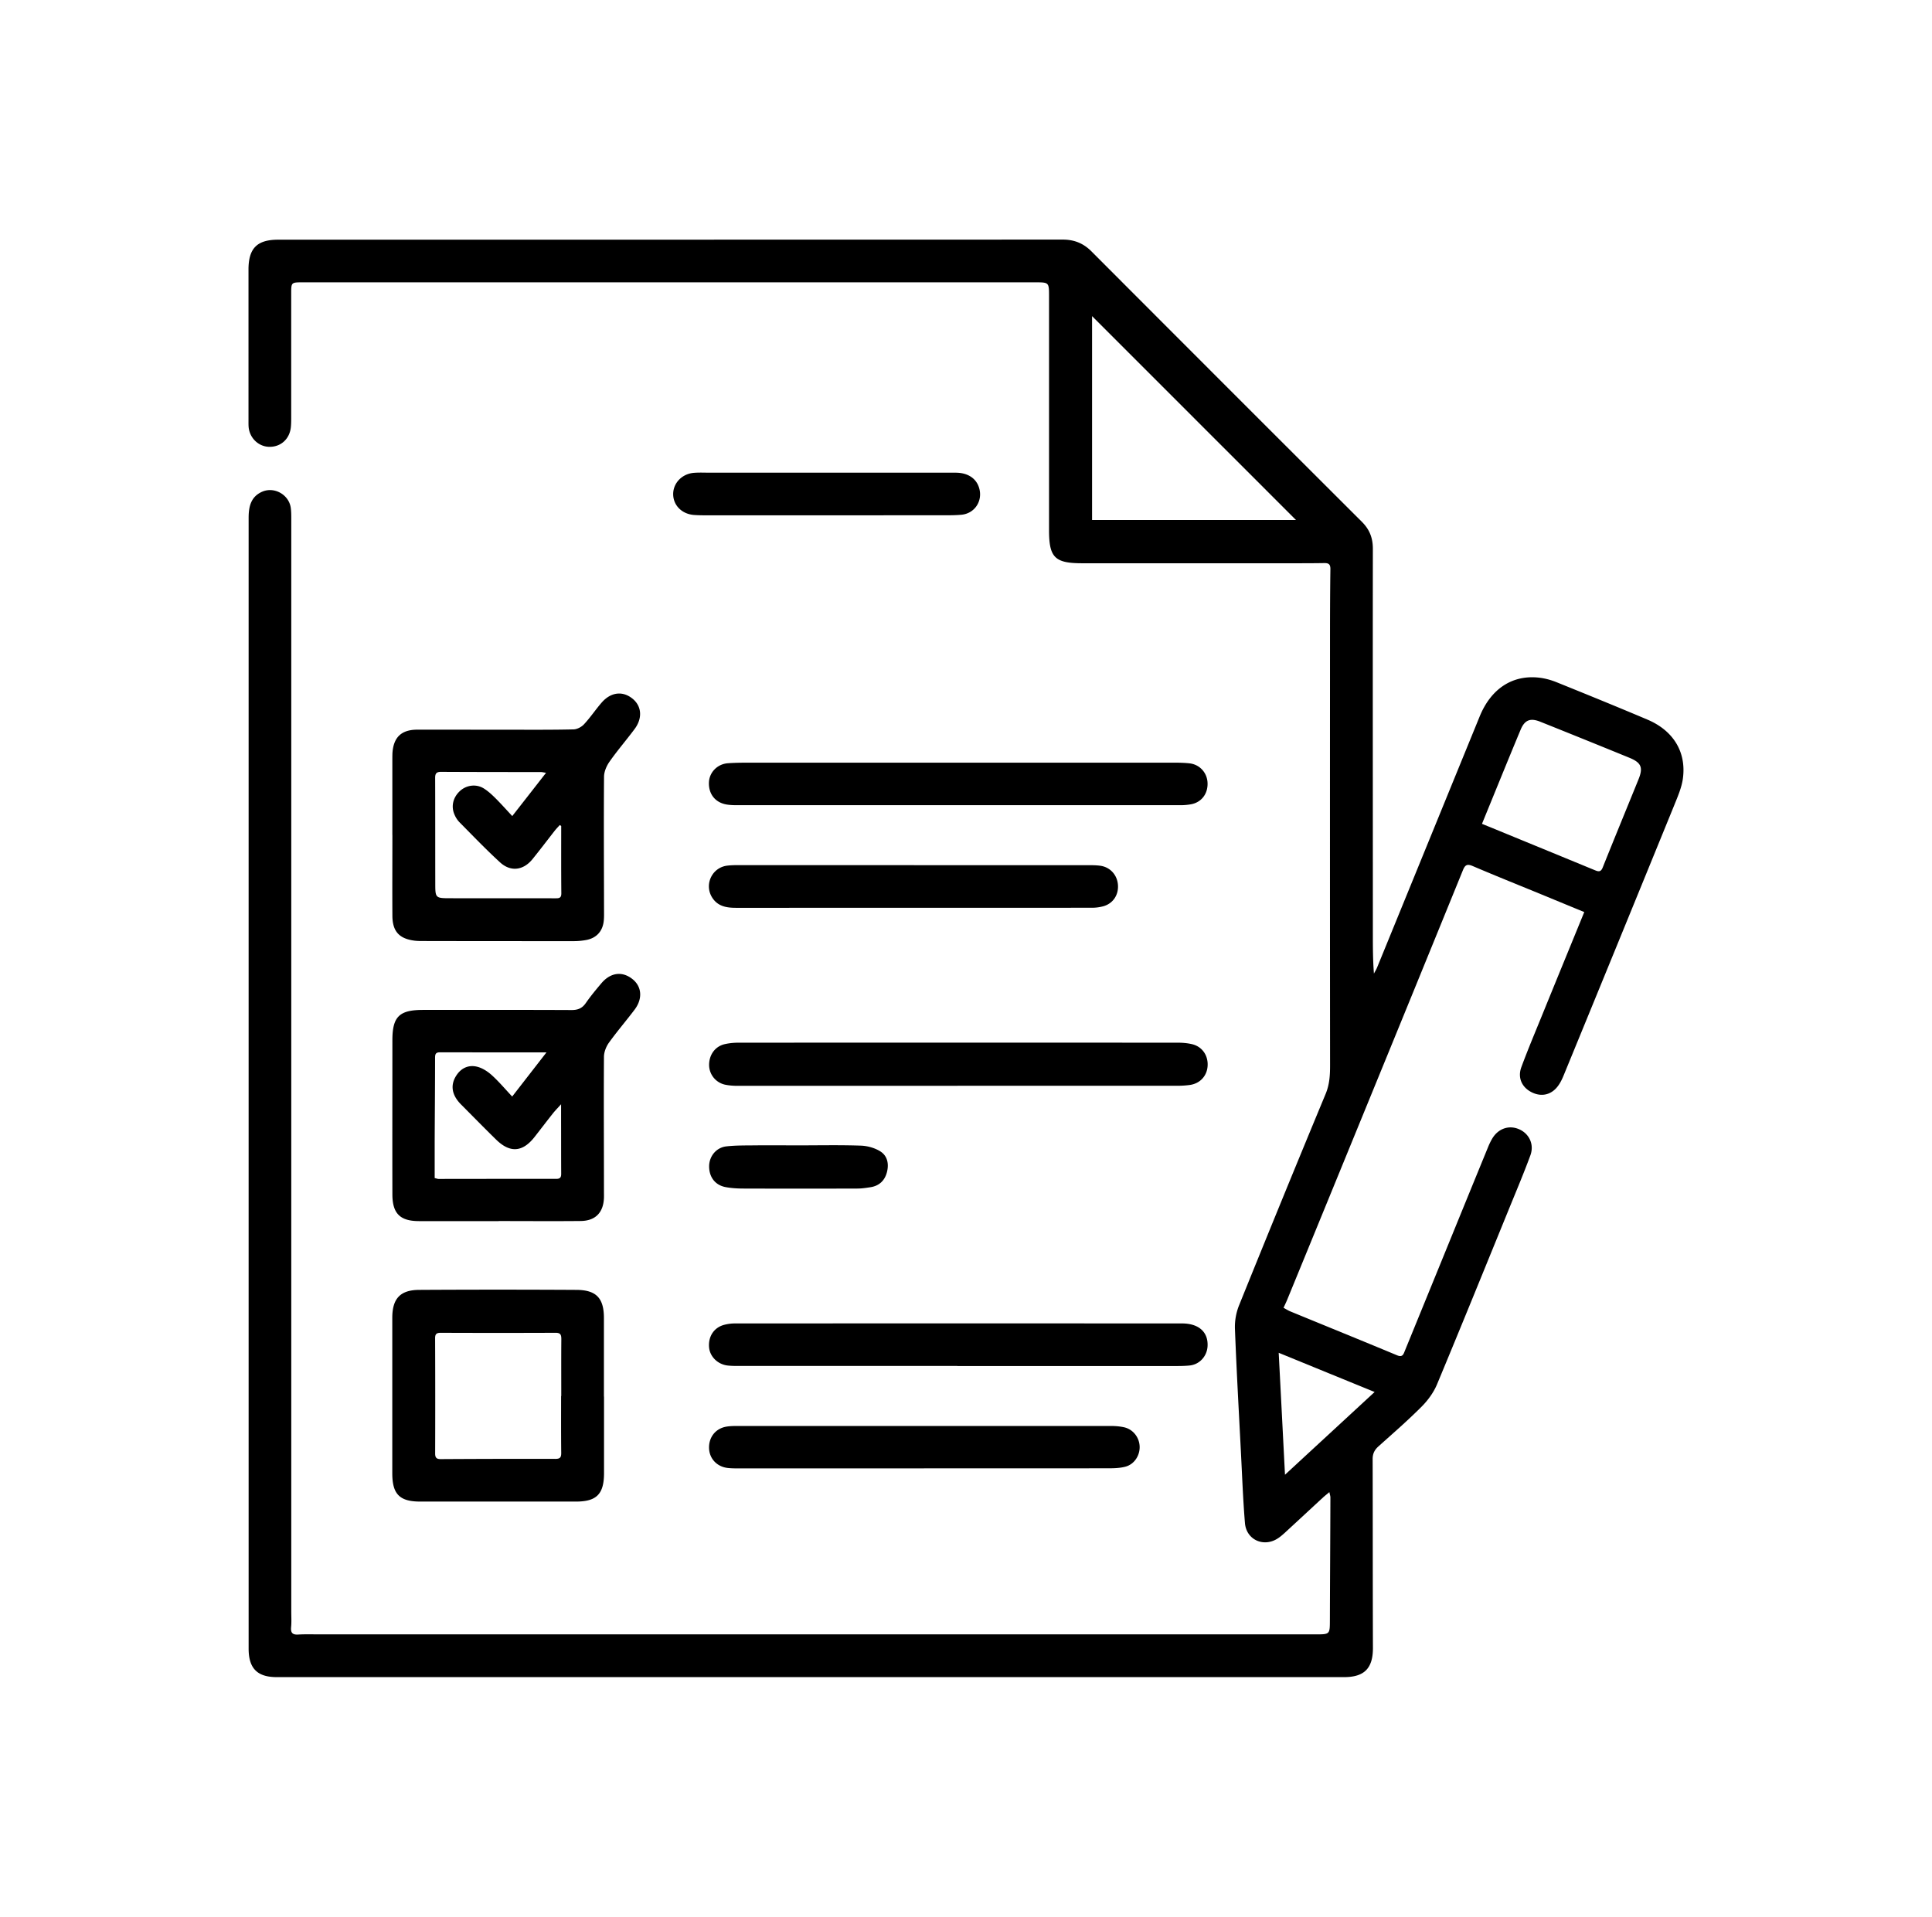
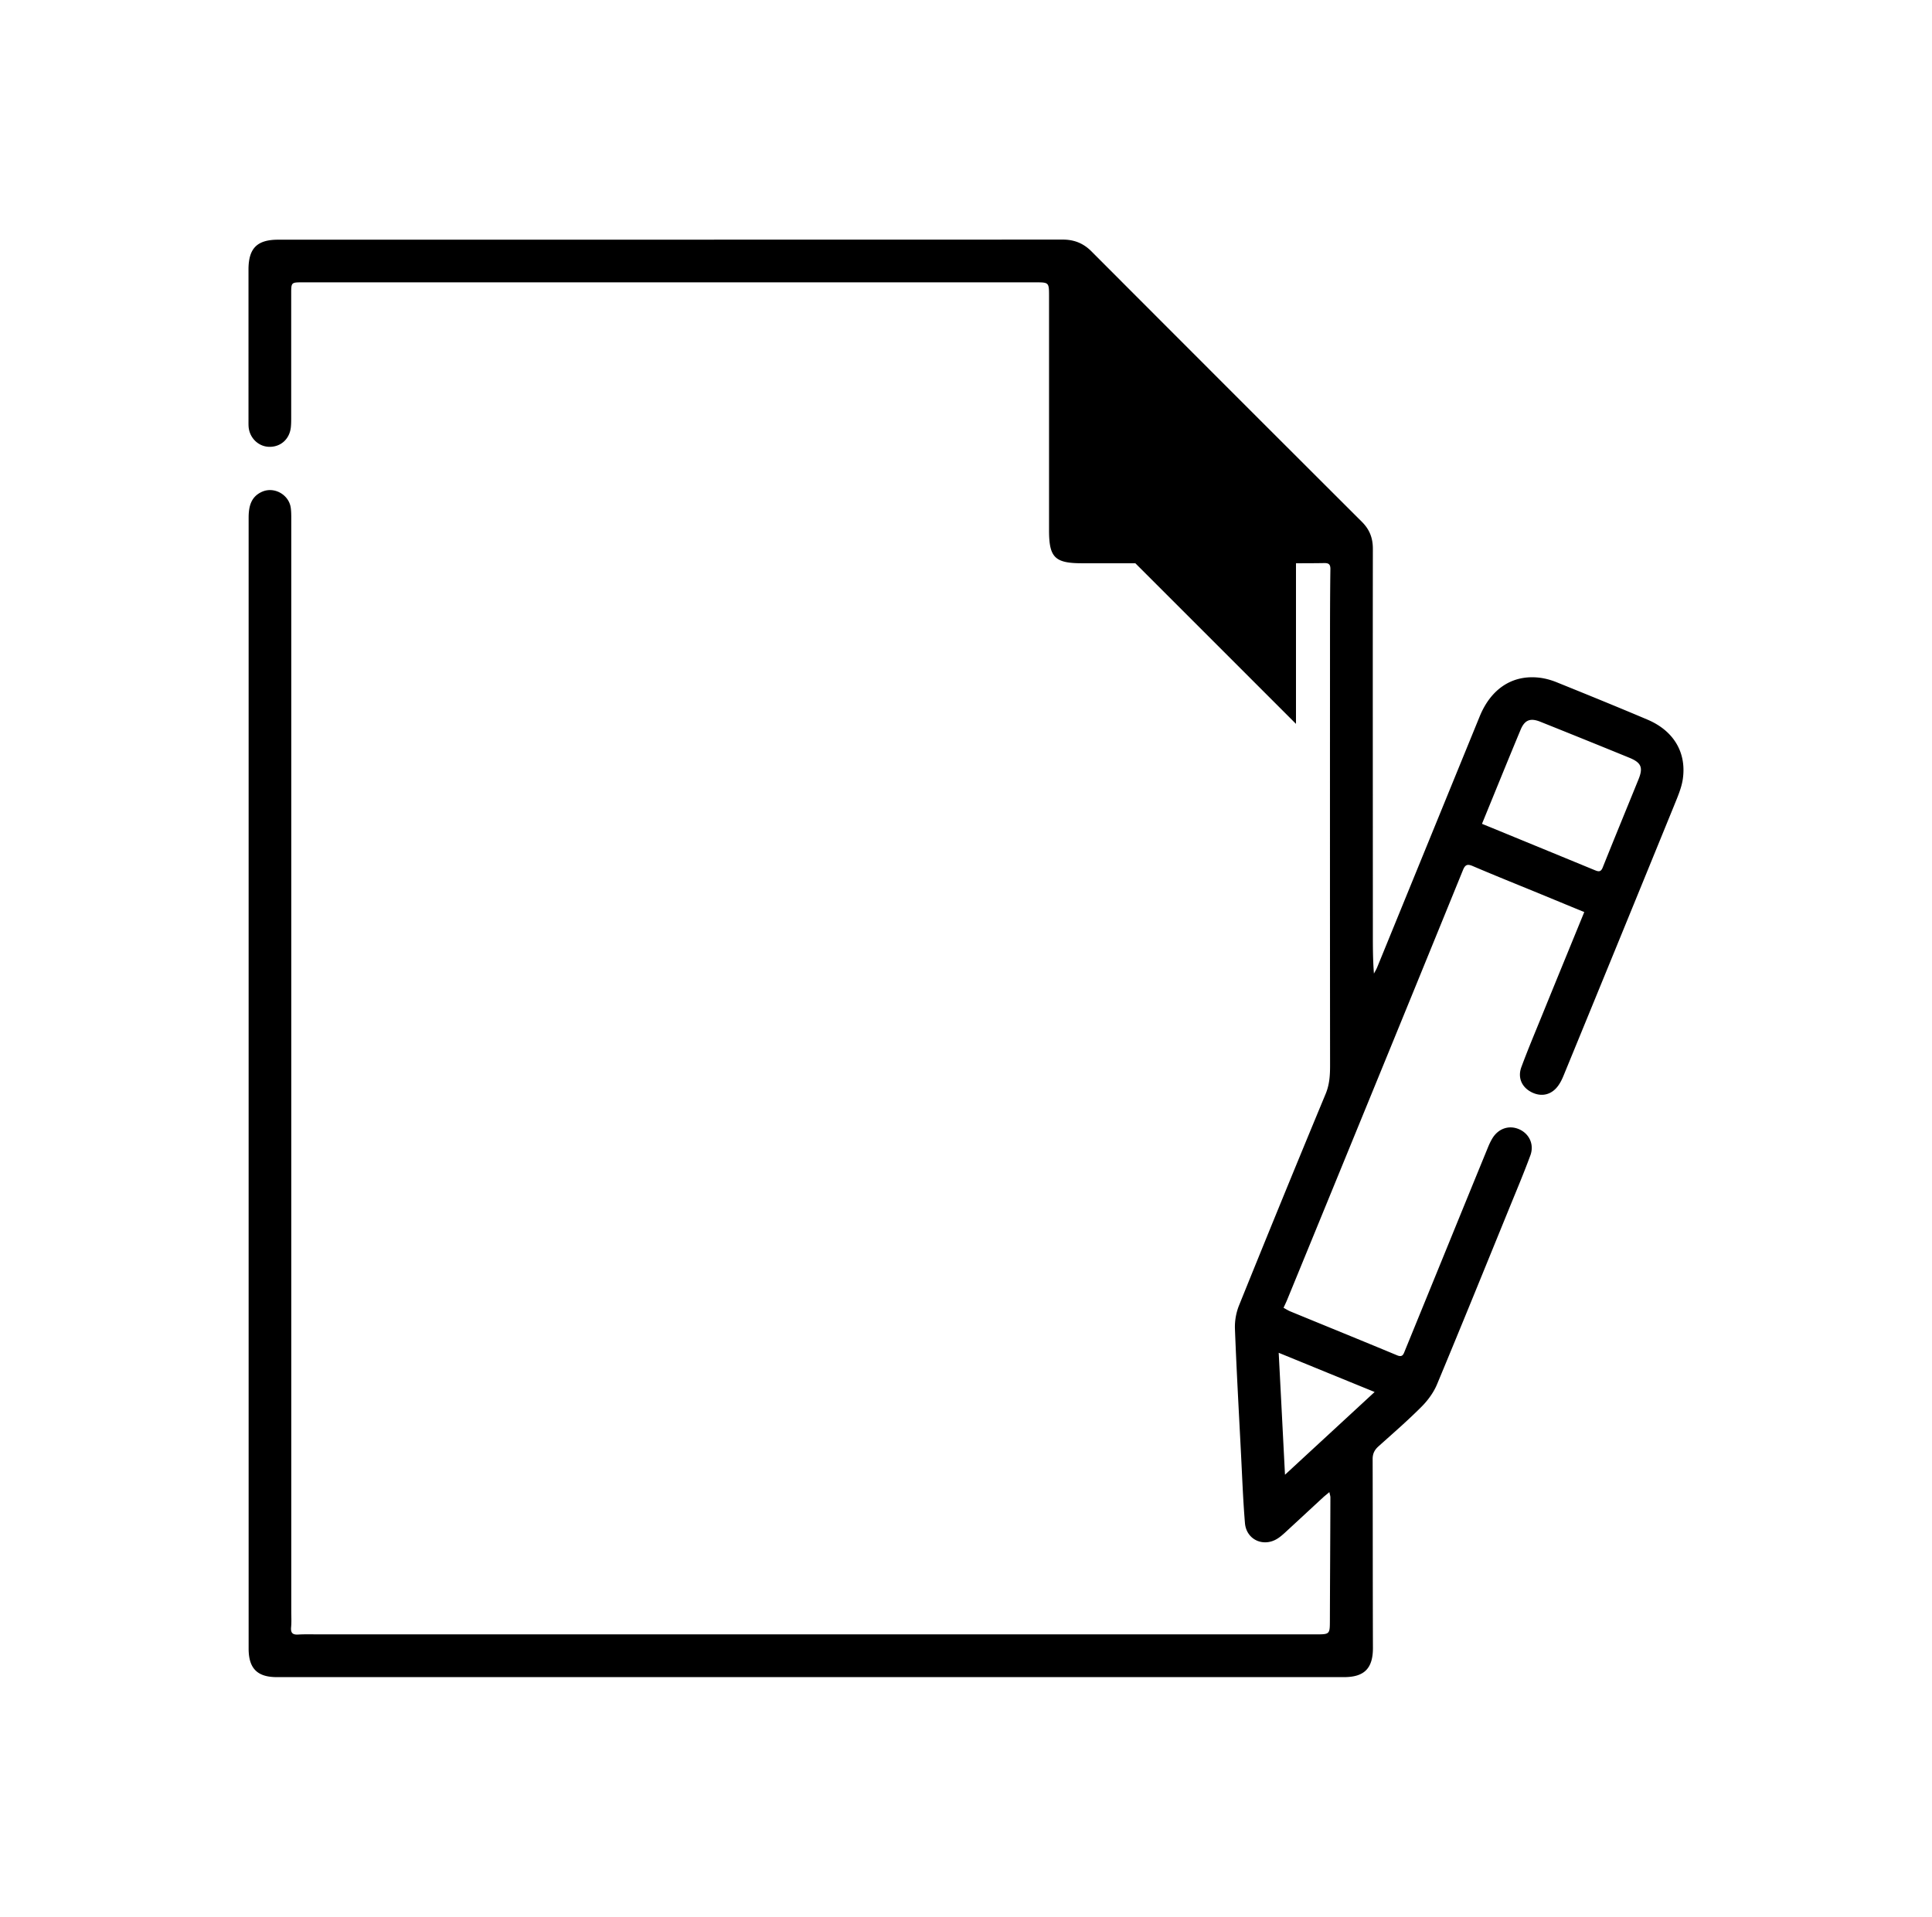
<svg xmlns="http://www.w3.org/2000/svg" width="129" height="128" fill="none">
-   <path fill="#000" d="M105.786 60.91c-.88-.36-1.726-.71-2.573-1.06-1.628-.67-3.264-1.324-4.885-2.016-.376-.162-.512-.06-.65.282a8302.028 8302.028 0 0 1-6.474 15.849c-1.748 4.272-3.497 8.541-5.25 12.814-.071.173-.15.338-.252.556.158.087.297.177.448.24 2.377.979 4.761 1.945 7.134 2.934.376.159.43-.086.523-.312.884-2.162 1.768-4.329 2.652-6.495.97-2.38 1.944-4.765 2.918-7.142.072-.173.154-.342.248-.504.395-.685 1.117-.94 1.798-.647.681.293 1.031 1.015.76 1.749-.425 1.155-.903 2.29-1.369 3.43-1.614 3.957-3.22 7.917-4.863 11.859-.226.541-.602 1.06-1.02 1.481-.925.93-1.918 1.79-2.895 2.667-.264.237-.388.493-.384.854.011 4.201.004 8.405.019 12.607 0 1.346-.564 1.944-1.926 1.944H18.478c-1.305 0-1.877-.587-1.877-1.903v-75.51c0-.741.14-1.414.902-1.749.81-.357 1.787.196 1.911 1.072.034.248.034.5.034.748v72.93c0 .361.023.722-.011 1.076-.034.369.086.515.466.493.466-.027.937-.012 1.407-.012h66.532c.955 0 .952 0 .955-.951.008-2.734.027-5.469.034-8.2 0-.086-.034-.172-.068-.349-.176.15-.304.248-.424.357-.85.786-1.697 1.572-2.547 2.355-.15.135-.304.271-.474.38-.94.613-2.098.097-2.192-1.023-.128-1.539-.184-3.088-.264-4.63-.142-2.79-.3-5.585-.406-8.376a3.877 3.877 0 0 1 .279-1.542c1.903-4.713 3.828-9.418 5.777-14.111.27-.651.3-1.29.297-1.964-.008-9.203-.008-18.402-.004-27.605 0-1.828 0-3.656.026-5.484.004-.331-.131-.403-.413-.399-.674.012-1.343.012-2.016.012h-14.15c-1.82 0-2.207-.384-2.207-2.197V19.81c0-.963 0-.955-.944-.955H20.23c-.787 0-.787-.004-.787.763v8.342c0 .188-.003.376-.022.56-.076.787-.662 1.328-1.433 1.32-.719-.007-1.324-.582-1.388-1.33-.011-.14-.008-.283-.008-.422V17.963c.012-1.391.58-1.956 1.982-1.956 17.463-.003 34.925 0 52.384-.007.763 0 1.38.244 1.922.79a11646.35 11646.35 0 0 0 18.056 18.06c.508.508.73 1.072.73 1.794-.011 8.56 0 17.124 0 25.684 0 .884 0 1.768.072 2.69.071-.14.157-.271.214-.414 2.283-5.585 4.562-11.17 6.845-16.756.76-1.861 2.193-2.798 3.983-2.591.383.045.767.15 1.128.293 2.039.824 4.073 1.651 6.097 2.509 1.726.733 2.602 2.163 2.362 3.93-.083.62-.354 1.226-.591 1.817a8260.258 8260.258 0 0 1-7.371 18.011c-.094.23-.203.46-.346.662-.433.624-1.102.797-1.768.474-.666-.323-.974-.966-.711-1.685.433-1.17.918-2.32 1.388-3.475.921-2.264 1.85-4.528 2.813-6.883h.004ZM72.918 34.726h13.615L72.918 21.111v13.615Zm26.034 20.29c.275.114.504.204.73.298 2.26.929 4.524 1.858 6.785 2.79.24.098.413.162.545-.169.786-1.967 1.595-3.926 2.392-5.89.32-.79.188-1.116-.624-1.447a826.406 826.406 0 0 0-5.935-2.4c-.658-.263-1.038-.128-1.313.534-.865 2.069-1.703 4.148-2.58 6.285ZM85.8 98.484c2.057-1.9 4.01-3.7 5.984-5.525-2.167-.884-4.235-1.73-6.405-2.618.143 2.727.278 5.379.42 8.14v.003Z" />
-   <path fill="#000" d="M26.197 55.765v-4.964c0-.173 0-.343.007-.516.072-1.049.594-1.553 1.651-1.557 2.076-.003 4.152.004 6.228.004 1.407 0 2.81.011 4.217-.023.236-.007.53-.161.695-.342.425-.455.771-.981 1.181-1.451.617-.707 1.414-.79 2.069-.249.598.493.666 1.29.132 2.012-.55.741-1.155 1.437-1.682 2.19-.199.285-.364.669-.364 1.007-.023 2.968-.004 5.935 0 8.903 0 .218.007.436-.012.654-.056.737-.477 1.219-1.203 1.346-.26.046-.527.072-.79.072-3.404 0-6.808 0-10.211-.008a3.96 3.96 0 0 1-.421-.022c-1.035-.128-1.49-.617-1.494-1.67-.011-1.798 0-3.592 0-5.39l-.003.004Zm11.275-.602-.094-.067c-.109.12-.222.237-.323.36-.5.64-.99 1.287-1.501 1.919-.61.752-1.456.865-2.166.214-.944-.865-1.828-1.79-2.73-2.7a1.648 1.648 0 0 1-.302-.47c-.252-.546-.116-1.151.339-1.58.432-.41 1.087-.504 1.598-.192.275.17.523.395.756.625.384.38.745.786 1.155 1.226.786-1.005 1.497-1.915 2.256-2.889-.18-.026-.252-.049-.327-.049-2.234-.003-4.468-.003-6.698-.015-.327 0-.384.15-.38.433.008 2.328.004 4.656.008 6.984 0 1.015 0 1.023 1.023 1.023 2.328.004 4.656 0 6.98.004.237 0 .417.007.414-.331-.015-1.497-.008-2.998-.008-4.495ZM33.3 81.547c-1.778 0-3.557.004-5.336 0-1.253-.004-1.76-.511-1.764-1.775-.008-3.434 0-6.872 0-10.305 0-1.572.459-2.024 2.046-2.024 3.31 0 6.619-.007 9.929.008.413 0 .7-.117.94-.467.32-.462.68-.895 1.042-1.323.61-.719 1.388-.817 2.065-.282.631.496.703 1.308.154 2.042-.564.748-1.177 1.459-1.723 2.219-.184.26-.323.617-.327.929-.019 2.967 0 5.935 0 8.902 0 .173.004.342 0 .515-.034.986-.564 1.542-1.55 1.554-1.827.018-3.652.003-5.48.003v.008l.004-.004Zm-4.272-2.873c.154.037.2.056.244.056 2.626 0 5.247-.011 7.872-.004.29 0 .331-.135.327-.376-.007-1.14-.003-2.279-.007-3.422v-1.185c-.23.256-.387.414-.527.587-.417.526-.823 1.06-1.237 1.59-.801 1.027-1.64 1.095-2.569.189-.793-.775-1.568-1.569-2.35-2.355a2.43 2.43 0 0 1-.271-.32c-.358-.51-.391-1.049-.06-1.579.32-.52.823-.76 1.399-.62.357.086.71.315.989.567.47.425.88.914 1.361 1.426l2.29-2.949c-2.474 0-4.798 0-7.123-.004-.297 0-.316.154-.316.388 0 1.858-.018 3.716-.026 5.577v2.434h.004ZM40.331 93.263v5.107c0 1.4-.489 1.907-1.873 1.907h-10.4c-1.372 0-1.86-.489-1.865-1.869V88.005c0-1.282.53-1.862 1.806-1.865 3.497-.02 6.995-.02 10.493 0 1.328.007 1.832.56 1.832 1.876v5.25h.003l.004-.003Zm-2.862-.034h.007c0-1.264-.007-2.531.004-3.795 0-.282-.045-.428-.376-.428-2.561.01-5.122.01-7.684 0-.293 0-.372.101-.368.383.011 2.561.011 5.123.003 7.684 0 .297.117.372.392.368 2.546-.015 5.092-.022 7.634-.015.316 0 .395-.101.392-.402-.015-1.264-.008-2.531-.008-3.795h.004ZM63.934 72.513h-14.71c-.247 0-.5-.019-.744-.064a1.353 1.353 0 0 1-1.132-1.297c-.015-.696.391-1.272 1.042-1.422.3-.068.617-.098.925-.098 9.775-.004 19.55-.004 29.325 0 .308 0 .624.026.929.094.684.15 1.105.741 1.064 1.448-.037.681-.511 1.192-1.2 1.283a6.194 6.194 0 0 1-.793.052H63.93l.004.004ZM64.017 50.932h14.378c.343 0 .689.008 1.027.045.692.076 1.192.64 1.207 1.328.02.718-.417 1.282-1.11 1.407a4.12 4.12 0 0 1-.744.06H49.221c-.248 0-.5-.008-.745-.053-.744-.143-1.173-.718-1.14-1.478.03-.666.561-1.218 1.268-1.271.56-.041 1.121-.038 1.685-.038h13.728ZM63.927 91.22h-14.66c-.219 0-.437-.003-.655-.026-.677-.064-1.219-.594-1.268-1.23-.056-.722.331-1.309 1.008-1.49a2.87 2.87 0 0 1 .737-.093c9.944-.004 19.889-.004 29.833 0 1.12 0 1.76.575 1.707 1.523-.037.67-.538 1.222-1.203 1.286-.418.042-.843.034-1.264.034h-14.24l.005-.004ZM61.692 98.061H49.326c-.248 0-.5 0-.748-.03-.711-.086-1.208-.62-1.234-1.308-.026-.73.417-1.31 1.128-1.445.245-.045.497-.049.745-.049H74.19c.278 0 .564.023.835.08.602.12 1.034.65 1.068 1.26.034.627-.361 1.233-.97 1.383-.343.087-.711.102-1.065.102-4.122.007-8.244.004-12.366.004v.003ZM61.028 57.778h11.617c.264 0 .535 0 .794.034.673.079 1.159.609 1.207 1.286.046.673-.33 1.24-.974 1.422a2.904 2.904 0 0 1-.782.101c-7.917.004-15.838.004-23.755.004-.631 0-1.218-.098-1.59-.696-.538-.869.003-2.005 1.019-2.121.278-.034.56-.034.842-.034h11.618l.004.004ZM55.242 31.567h8.568c.805 0 1.373.376 1.564 1.012.264.861-.285 1.715-1.184 1.797-.512.046-1.027.034-1.542.034-5.12.004-10.238.004-15.353.004-.327 0-.654 0-.982-.026-.804-.072-1.365-.658-1.365-1.392 0-.744.602-1.365 1.403-1.421.357-.027.718-.008 1.076-.008h7.819-.004ZM53.314 76.489c1.388 0 2.775-.03 4.163.018.44.015.93.15 1.302.384.492.308.586.869.432 1.422-.15.541-.519.88-1.083.97-.29.045-.587.09-.88.09-2.528.008-5.051.008-7.579 0-.402 0-.812-.022-1.207-.094-.71-.127-1.12-.673-1.113-1.403.007-.662.474-1.244 1.154-1.32.632-.071 1.275-.06 1.915-.067.966-.012 1.933 0 2.9 0h-.004Z" />
+   <path fill="#000" d="M105.786 60.91c-.88-.36-1.726-.71-2.573-1.06-1.628-.67-3.264-1.324-4.885-2.016-.376-.162-.512-.06-.65.282a8302.028 8302.028 0 0 1-6.474 15.849c-1.748 4.272-3.497 8.541-5.25 12.814-.071.173-.15.338-.252.556.158.087.297.177.448.24 2.377.979 4.761 1.945 7.134 2.934.376.159.43-.086.523-.312.884-2.162 1.768-4.329 2.652-6.495.97-2.38 1.944-4.765 2.918-7.142.072-.173.154-.342.248-.504.395-.685 1.117-.94 1.798-.647.681.293 1.031 1.015.76 1.749-.425 1.155-.903 2.29-1.369 3.43-1.614 3.957-3.22 7.917-4.863 11.859-.226.541-.602 1.06-1.02 1.481-.925.93-1.918 1.79-2.895 2.667-.264.237-.388.493-.384.854.011 4.201.004 8.405.019 12.607 0 1.346-.564 1.944-1.926 1.944H18.478c-1.305 0-1.877-.587-1.877-1.903v-75.51c0-.741.14-1.414.902-1.749.81-.357 1.787.196 1.911 1.072.034.248.034.5.034.748v72.93c0 .361.023.722-.011 1.076-.034.369.086.515.466.493.466-.027.937-.012 1.407-.012h66.532c.955 0 .952 0 .955-.951.008-2.734.027-5.469.034-8.2 0-.086-.034-.172-.068-.349-.176.15-.304.248-.424.357-.85.786-1.697 1.572-2.547 2.355-.15.135-.304.271-.474.38-.94.613-2.098.097-2.192-1.023-.128-1.539-.184-3.088-.264-4.63-.142-2.79-.3-5.585-.406-8.376a3.877 3.877 0 0 1 .279-1.542c1.903-4.713 3.828-9.418 5.777-14.111.27-.651.3-1.29.297-1.964-.008-9.203-.008-18.402-.004-27.605 0-1.828 0-3.656.026-5.484.004-.331-.131-.403-.413-.399-.674.012-1.343.012-2.016.012h-14.15c-1.82 0-2.207-.384-2.207-2.197V19.81c0-.963 0-.955-.944-.955H20.23c-.787 0-.787-.004-.787.763v8.342c0 .188-.003.376-.022.56-.076.787-.662 1.328-1.433 1.32-.719-.007-1.324-.582-1.388-1.33-.011-.14-.008-.283-.008-.422V17.963c.012-1.391.58-1.956 1.982-1.956 17.463-.003 34.925 0 52.384-.007.763 0 1.38.244 1.922.79a11646.35 11646.35 0 0 0 18.056 18.06c.508.508.73 1.072.73 1.794-.011 8.56 0 17.124 0 25.684 0 .884 0 1.768.072 2.69.071-.14.157-.271.214-.414 2.283-5.585 4.562-11.17 6.845-16.756.76-1.861 2.193-2.798 3.983-2.591.383.045.767.15 1.128.293 2.039.824 4.073 1.651 6.097 2.509 1.726.733 2.602 2.163 2.362 3.93-.083.62-.354 1.226-.591 1.817a8260.258 8260.258 0 0 1-7.371 18.011c-.094.23-.203.46-.346.662-.433.624-1.102.797-1.768.474-.666-.323-.974-.966-.711-1.685.433-1.17.918-2.32 1.388-3.475.921-2.264 1.85-4.528 2.813-6.883h.004ZM72.918 34.726h13.615v13.615Zm26.034 20.29c.275.114.504.204.73.298 2.26.929 4.524 1.858 6.785 2.79.24.098.413.162.545-.169.786-1.967 1.595-3.926 2.392-5.89.32-.79.188-1.116-.624-1.447a826.406 826.406 0 0 0-5.935-2.4c-.658-.263-1.038-.128-1.313.534-.865 2.069-1.703 4.148-2.58 6.285ZM85.8 98.484c2.057-1.9 4.01-3.7 5.984-5.525-2.167-.884-4.235-1.73-6.405-2.618.143 2.727.278 5.379.42 8.14v.003Z" />
</svg>